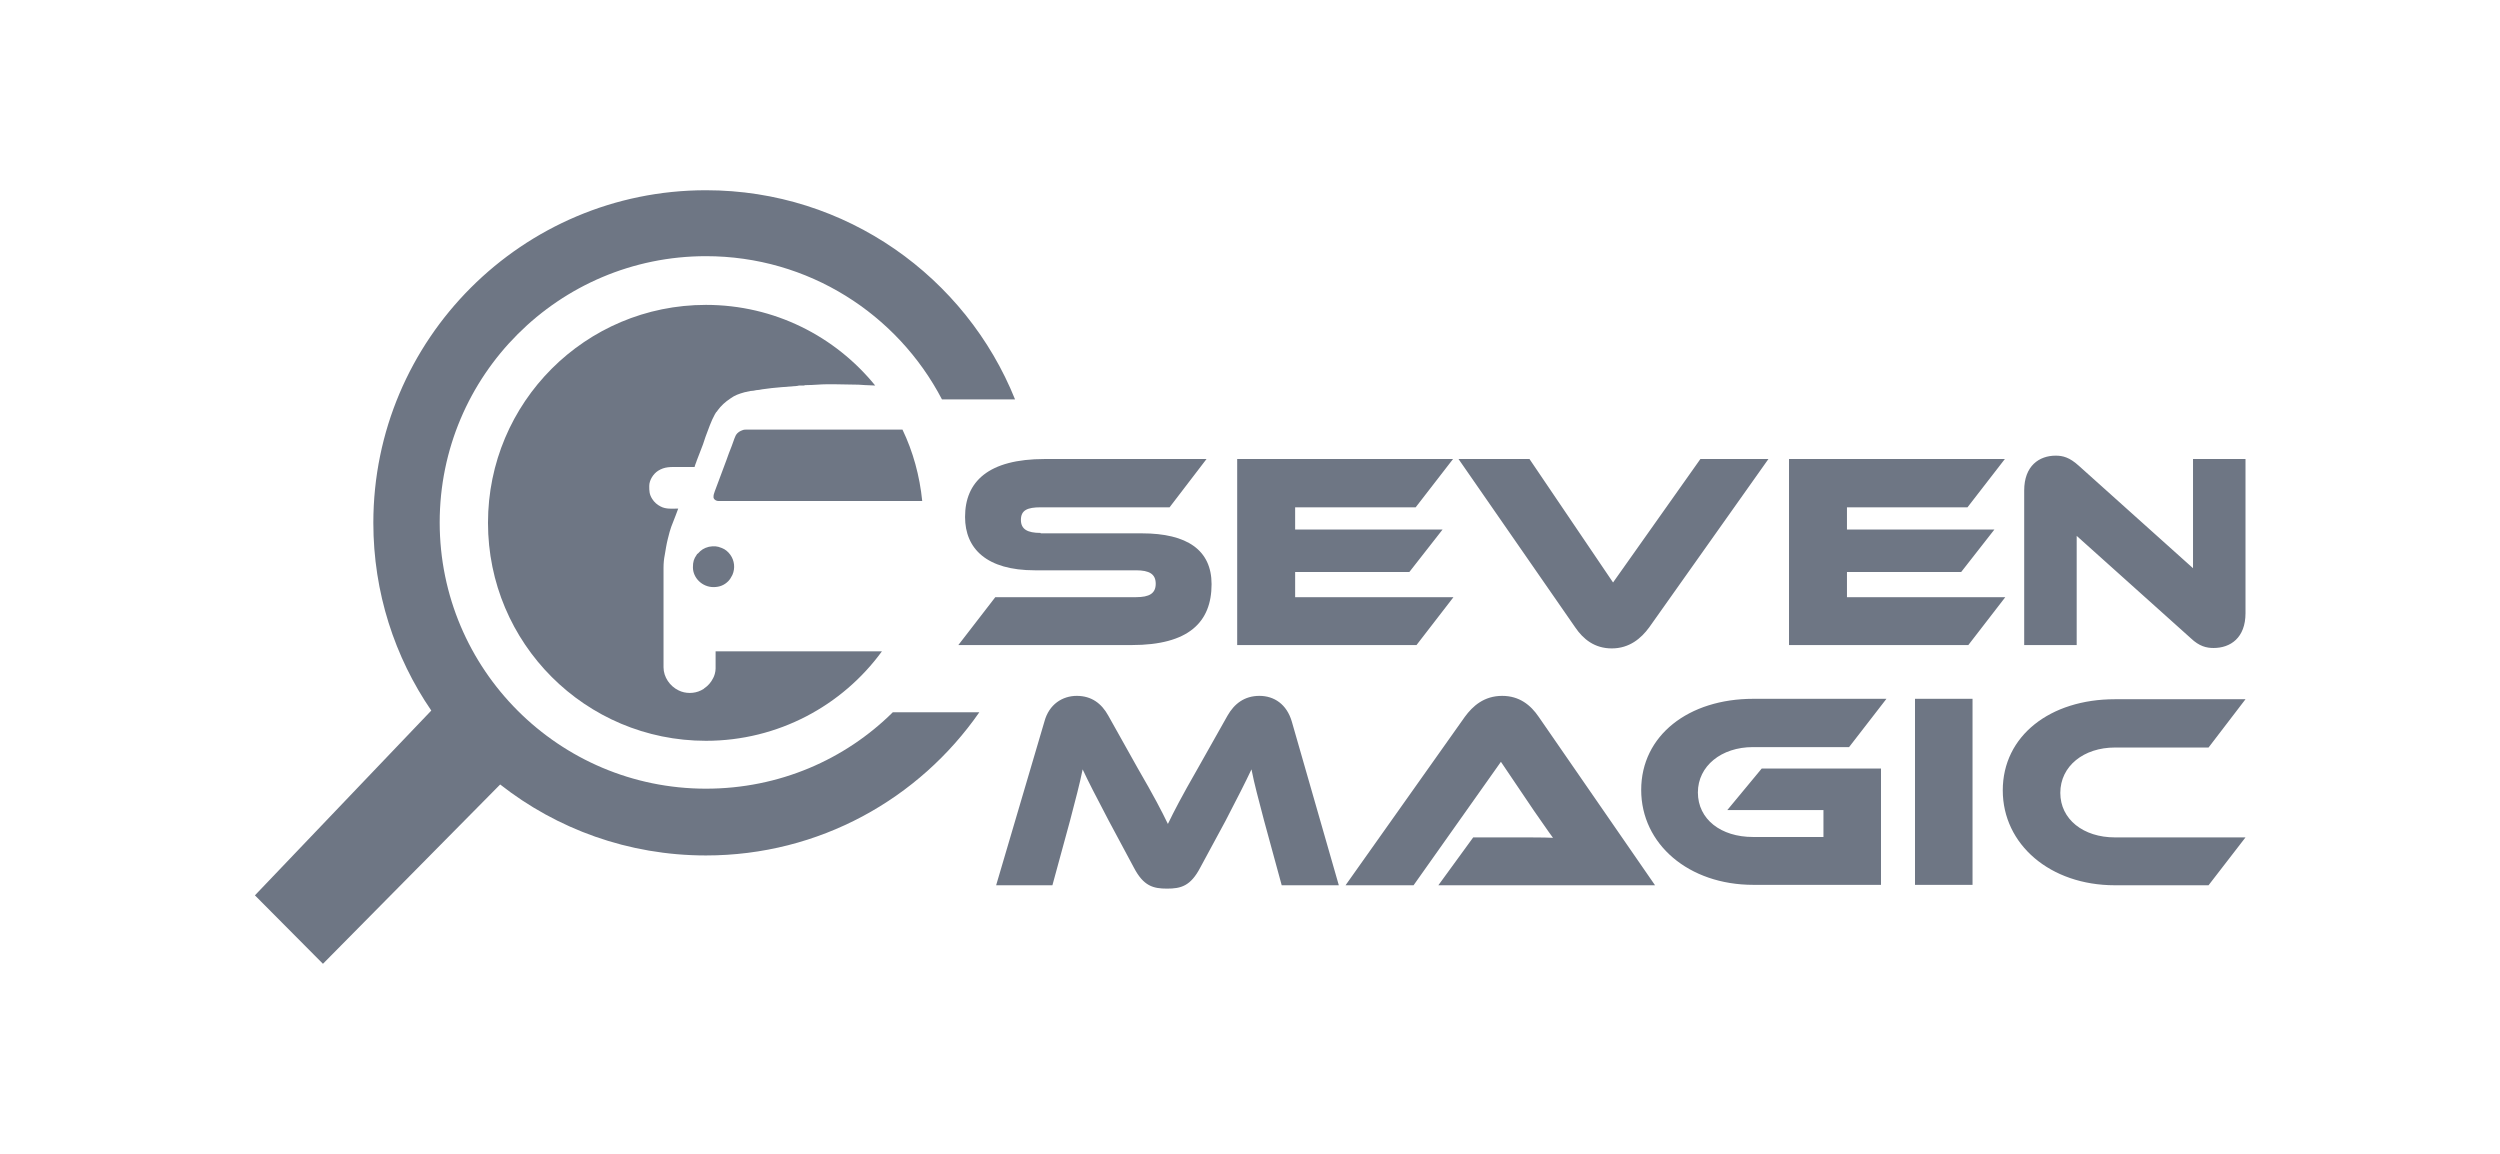
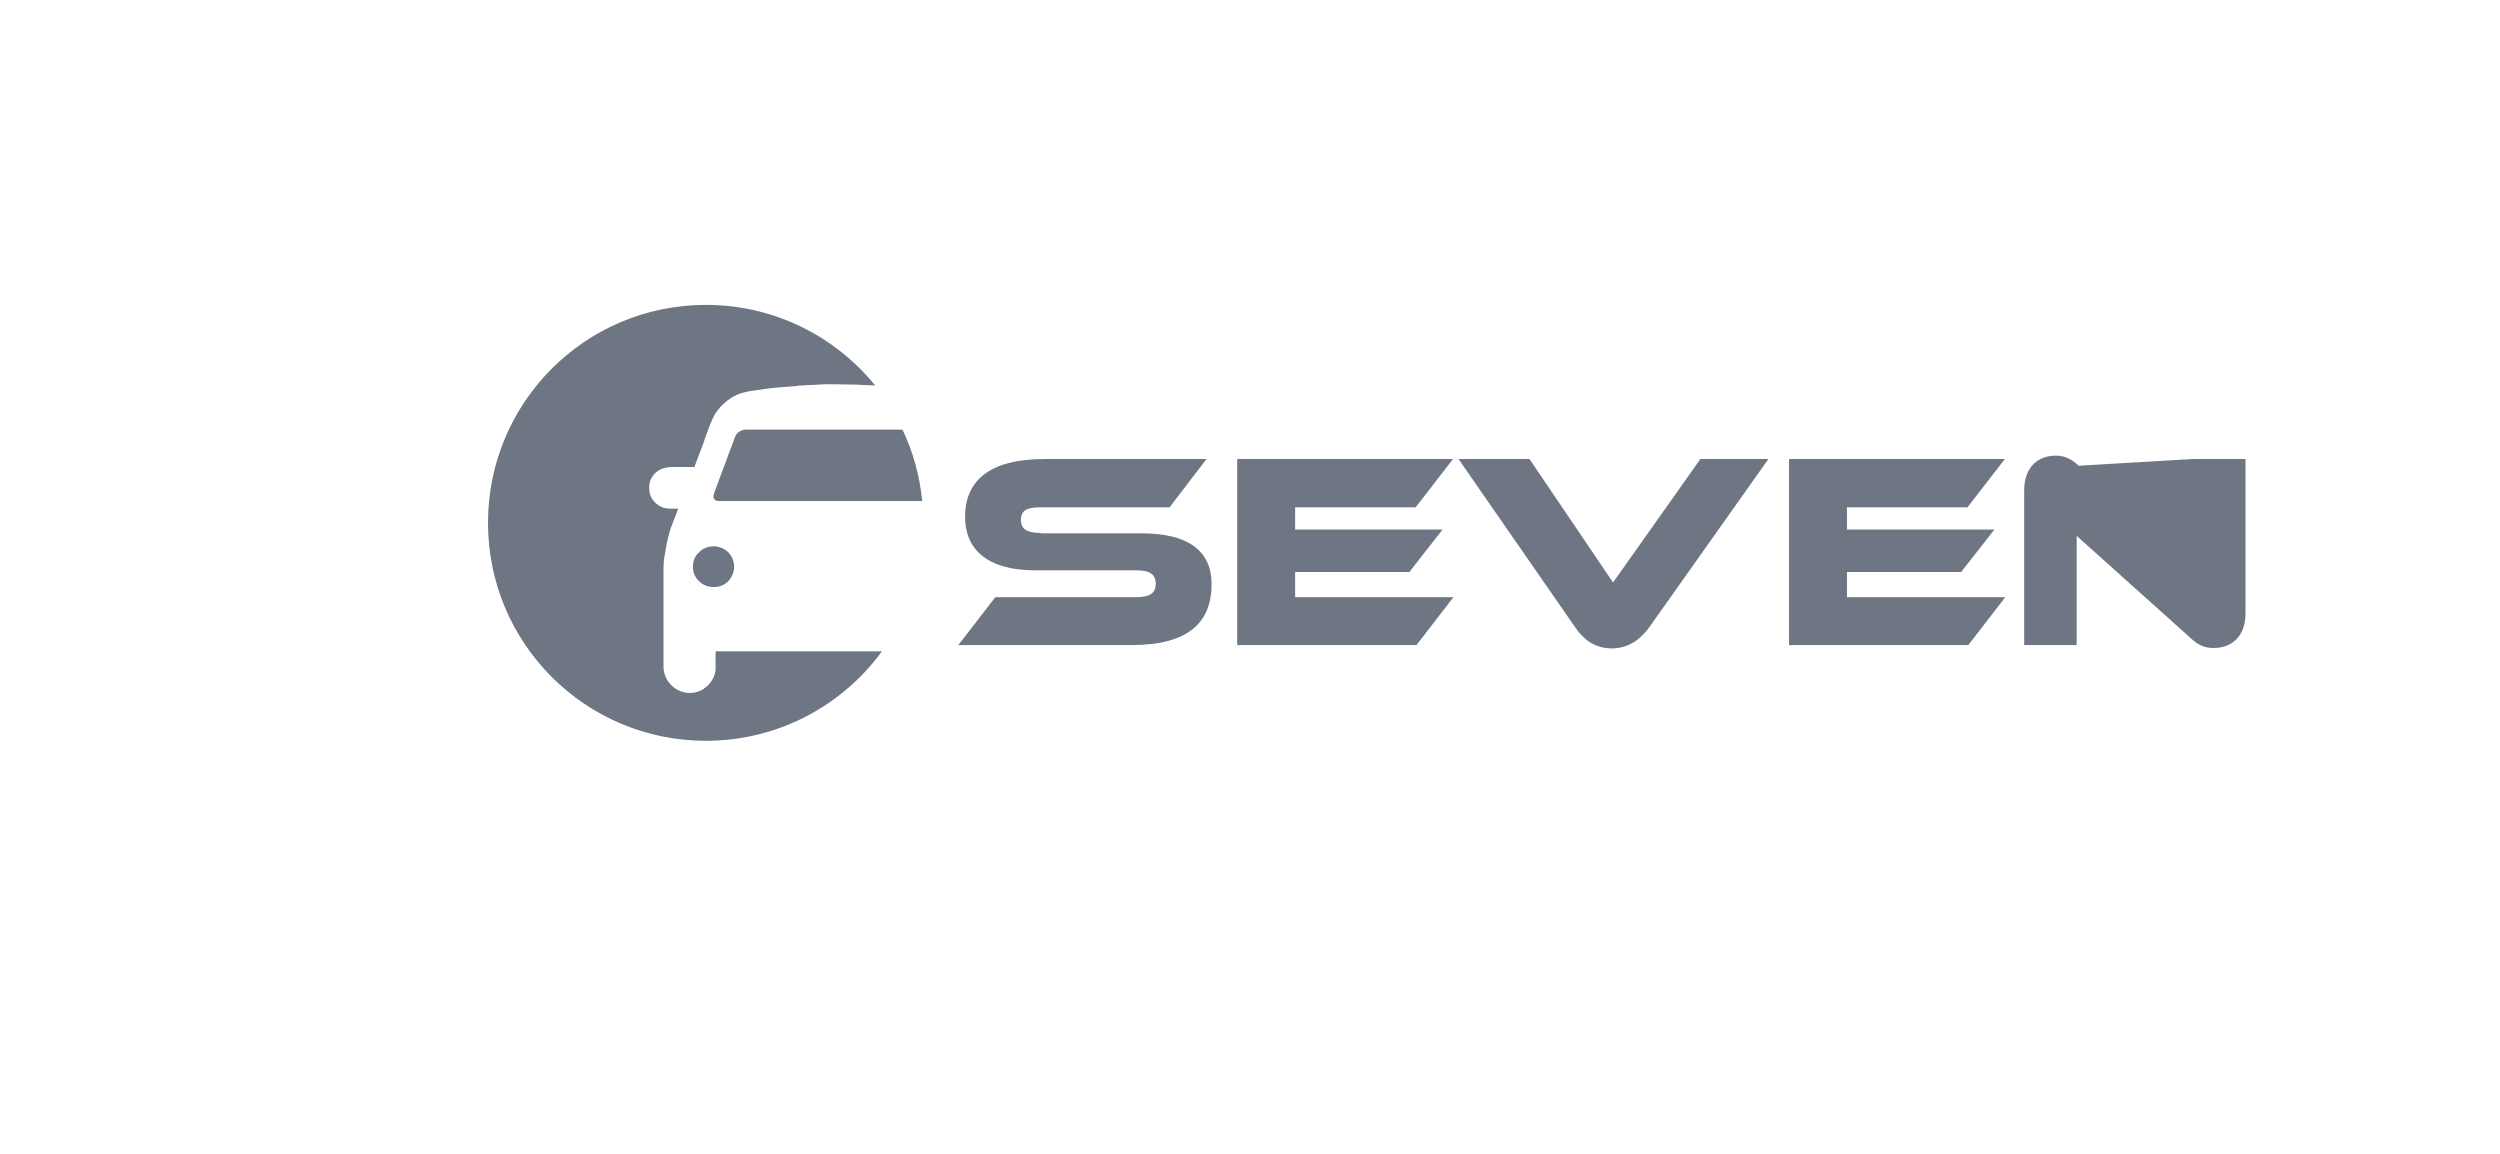
<svg xmlns="http://www.w3.org/2000/svg" id="Layer_1" x="0px" y="0px" viewBox="0 0 595.3 274.8" style="enable-background:new 0 0 595.3 274.8;" xml:space="preserve">
  <style type="text/css">	.st0{fill-rule:evenodd;clip-rule:evenodd;fill:#6E7684;}</style>
  <g>
    <path class="st0" d="M169.9,139.8c-2.7,0-4.9-2.2-4.9-4.7c0-1.3,0.2-2,0.9-3c0.1-0.2,0.1-0.2,0.3-0.3c0.7-0.8,1.4-1.3,2.6-1.6  c1.2-0.2,1.9-0.2,3.1,0.3c0.8,0.3,1.5,0.9,2,1.6c1,1.4,1.2,3.2,0.5,4.8c-0.3,0.6-0.6,1.1-1,1.5  C172.5,139.3,171.4,139.8,169.9,139.8z M214.9,102.3c2.5,5.2,4.1,11,4.7,17h-48.5c-0.7,0-1.2-0.5-1.2-0.9c0-0.7,0.1-0.7,0.3-1.4  l2.8-7.5c0.3-0.9,0.8-2.2,1.2-3.2l0.4-1.1c0.4-1,0.5-2,1.8-2.6c0.4-0.2,0.7-0.3,1.2-0.3H214.9z M168.1,72.6  c16.3,0,30.8,7.5,40.3,19.2l-2.4-0.1c-0.6,0-1-0.1-1.6-0.1l-5.8-0.1c-0.5,0-1.1,0-1.6,0c-1.6,0-3.3,0.2-4.8,0.2  c-0.4,0-0.5,0-0.8,0.1c-0.3,0-0.6,0-0.8,0c-0.2,0-0.5,0-0.8,0.1l-3.8,0.3c-1.5,0.1-3,0.3-4.5,0.5c-0.5,0.1-1,0.2-1.4,0.2  c-0.5,0.1-0.9,0.2-1.4,0.2c-0.4,0.1-0.9,0.2-1.4,0.3c-1.4,0.4-2.3,0.7-3.4,1.5c-1.2,0.8-2.2,1.7-3,2.8c-0.1,0.2-0.2,0.3-0.4,0.5  c-0.1,0.2-0.2,0.3-0.3,0.5c-0.8,1.4-1.6,3.7-2.2,5.3c-0.1,0.2-0.1,0.4-0.2,0.6c-0.1,0.2-0.1,0.4-0.2,0.6c-0.1,0.2-0.1,0.4-0.2,0.6  l-1.5,3.9c0,0.1-0.1,0.2-0.1,0.3c-0.1,0.3-0.4,1-0.4,1.2c-1.3,0-2.6,0-3.8,0c-2,0-3.3-0.1-4.9,0.9c-1.1,0.7-2.1,2.2-2.1,3.6  c0,1.2,0,2,0.7,3.1c0.5,0.8,1.2,1.4,2,1.8c1.3,0.7,2.8,0.5,4.2,0.5l-0.6,1.6c-1,2.6-1.2,2.8-1.9,5.7c-0.3,1.2-0.5,2.5-0.7,3.7  c-0.2,1-0.3,2-0.3,3.1v23.7c0,2.3,1.5,4.5,3.6,5.5c1.6,0.8,3.7,0.8,5.3,0c0.1,0,0.1-0.1,0.2-0.1c0.1-0.1,0.1-0.1,0.2-0.1  c0.2-0.1,0.3-0.2,0.4-0.3c0.9-0.6,1.6-1.4,2.1-2.4c0.3-0.5,0.6-1.5,0.6-2.3v-4.1H210c-9.4,12.9-24.7,21.3-41.9,21.3  c-28.7,0-51.9-23.2-51.9-51.9S139.4,72.6,168.1,72.6z" />
-     <path class="st0" d="M76.9,229.5l42.2-42.7c13.5,10.6,30.5,16.9,49,16.9c27,0,50.8-13.5,65.1-34.1h-20.6  c-11.4,11.3-27.1,18.2-44.5,18.2c-35,0-63.4-28.4-63.4-63.4s28.4-63.4,63.4-63.4c24.4,0,45.6,13.8,56.2,34.1h17.4  C230,66,201.5,45.3,168.1,45.3c-43.7,0-79.2,35.5-79.2,79.2c0,16.6,5.1,32,13.8,44.7l-42,44L76.9,229.5z" />
-     <path class="st0" d="M527.1,154.3c4,0,7.6-2.4,7.6-8.3v-36.7h-12.5v26L495,110.9c-2.2-2-3.8-2.4-5.5-2.4c-3.9,0-7.5,2.4-7.5,8.3  v36.8h12.5v-26l27.2,24.4C523.7,153.9,525.4,154.3,527.1,154.3z M439.8,142.2v-6H467l7.9-10.1h-35.1v-5.3h28.7l8.9-11.5H426v44.3  h42.7l8.8-11.4H439.8z M347.3,109.3l27.8,40.1c1.9,2.8,4.6,5,8.7,5c4.2,0,7-2.4,8.9-5l28.4-40.1h-16.2l-20.8,29.4l-19.9-29.4H347.3  z M308.4,142.2v-6h27.2l7.9-10.1h-35.1v-5.3h28.7l8.9-11.5h-51.4v44.3h42.7l8.8-11.4H308.4z M247.8,126.9c-3.2,0-4.7-0.9-4.7-3.1  c0-2.3,1.5-3,4.7-3h30.7l8.8-11.5h-38.5c-13.5,0-19,5.4-19,13.8c0,7.6,5.2,12.7,16.6,12.7h24.1c3.2,0,4.7,0.9,4.7,3.2  c0,2.3-1.5,3.2-4.7,3.2H237l-8.8,11.4h41.3c13.5,0,19-5.4,19-14.5c0-8.1-5.8-12.1-16.6-12.1H247.8z" />
-     <path class="st0" d="M503.6,199.4c-7.5,0-13-4.3-13-10.6c0-6.4,5.6-10.8,13-10.8h22.3l8.8-11.5h-31.1c-15.4,0-26.7,8.7-26.7,21.7  c0,12.9,11.3,22.6,26.7,22.6h22.3l8.8-11.4H503.6z M469.7,166.4H456v44.3h13.7V166.4z M411.3,192.9h22.9v6.4h-16.8  c-7.6,0-13.1-4.2-13.1-10.6c0-6.3,5.6-10.8,13.1-10.8h22.9l8.9-11.5h-31.7c-15.4,0-26.7,8.7-26.7,21.7c0,12.9,11.3,22.6,26.7,22.6  h30.4v-27.7h-28.4L411.3,192.9z M394.1,210.8l-27.7-40.1c-1.9-2.8-4.6-5-8.7-5c-4.3,0-7,2.4-8.9,5l-28.4,40.1h16.2l20.8-29.4  l7.9,11.7c1.5,2.1,3.3,4.8,4.5,6.4c-2.1-0.1-5.2-0.1-7.9-0.1h-11.1l-8.3,11.4H394.1z M263.9,170.4c-1.6-2.9-4-4.7-7.5-4.7  c-3.4,0-6.6,2-7.7,6.1l-11.5,39h13.4l4.2-15.4c1.3-5,2.3-8.7,3-12.2c1.4,3,3,6.1,6.2,12.2l6,11.2c2.3,4.4,4.6,5,7.9,5  c3.3,0,5.6-0.6,7.9-5l6-11.1c3-5.8,4.7-9.1,6.2-12.3c0.7,3.6,1.7,7.2,3,12.2l4.2,15.4h13.6l-11.2-39c-1.2-4.1-4.2-6.1-7.7-6.1  c-3.6,0-6,1.9-7.6,4.7l-7.1,12.6c-3.9,6.8-5.6,10.1-7.1,13.2c-1.5-3.1-3.2-6.4-7.2-13.3L263.9,170.4z" />
+     <path class="st0" d="M527.1,154.3c4,0,7.6-2.4,7.6-8.3v-36.7h-12.5L495,110.9c-2.2-2-3.8-2.4-5.5-2.4c-3.9,0-7.5,2.4-7.5,8.3  v36.8h12.5v-26l27.2,24.4C523.7,153.9,525.4,154.3,527.1,154.3z M439.8,142.2v-6H467l7.9-10.1h-35.1v-5.3h28.7l8.9-11.5H426v44.3  h42.7l8.8-11.4H439.8z M347.3,109.3l27.8,40.1c1.9,2.8,4.6,5,8.7,5c4.2,0,7-2.4,8.9-5l28.4-40.1h-16.2l-20.8,29.4l-19.9-29.4H347.3  z M308.4,142.2v-6h27.2l7.9-10.1h-35.1v-5.3h28.7l8.9-11.5h-51.4v44.3h42.7l8.8-11.4H308.4z M247.8,126.9c-3.2,0-4.7-0.9-4.7-3.1  c0-2.3,1.5-3,4.7-3h30.7l8.8-11.5h-38.5c-13.5,0-19,5.4-19,13.8c0,7.6,5.2,12.7,16.6,12.7h24.1c3.2,0,4.7,0.9,4.7,3.2  c0,2.3-1.5,3.2-4.7,3.2H237l-8.8,11.4h41.3c13.5,0,19-5.4,19-14.5c0-8.1-5.8-12.1-16.6-12.1H247.8z" />
  </g>
</svg>